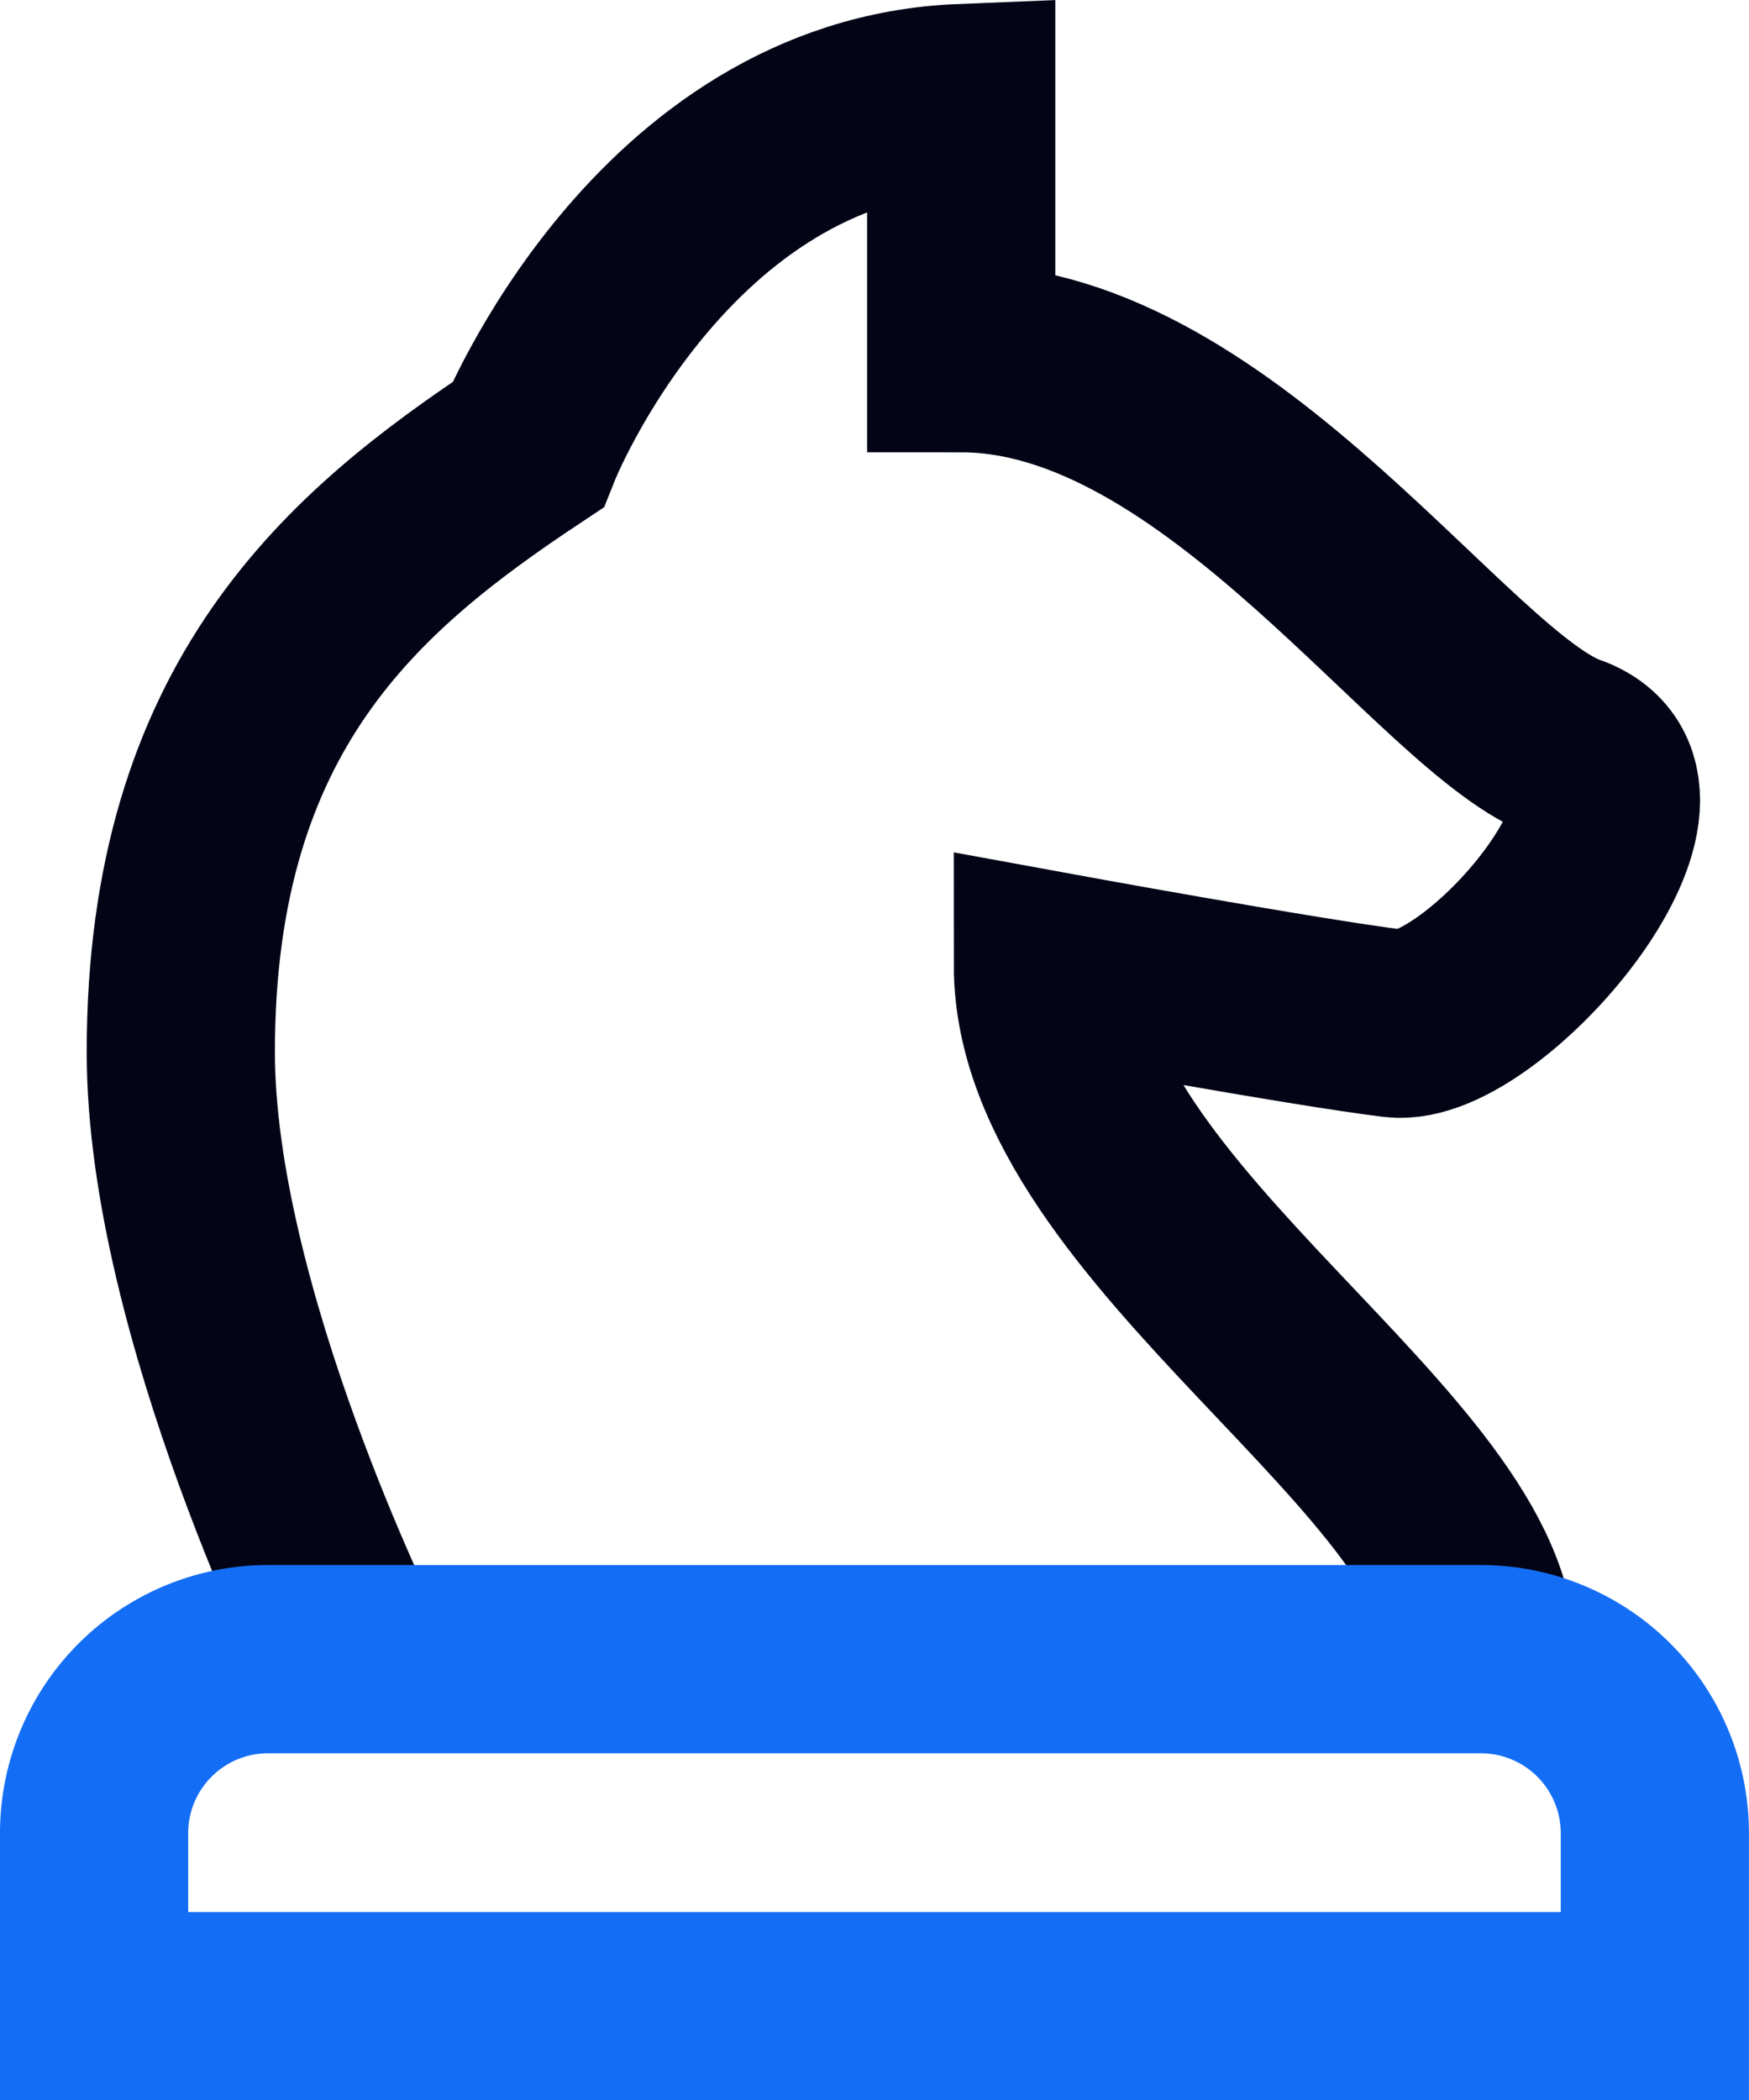
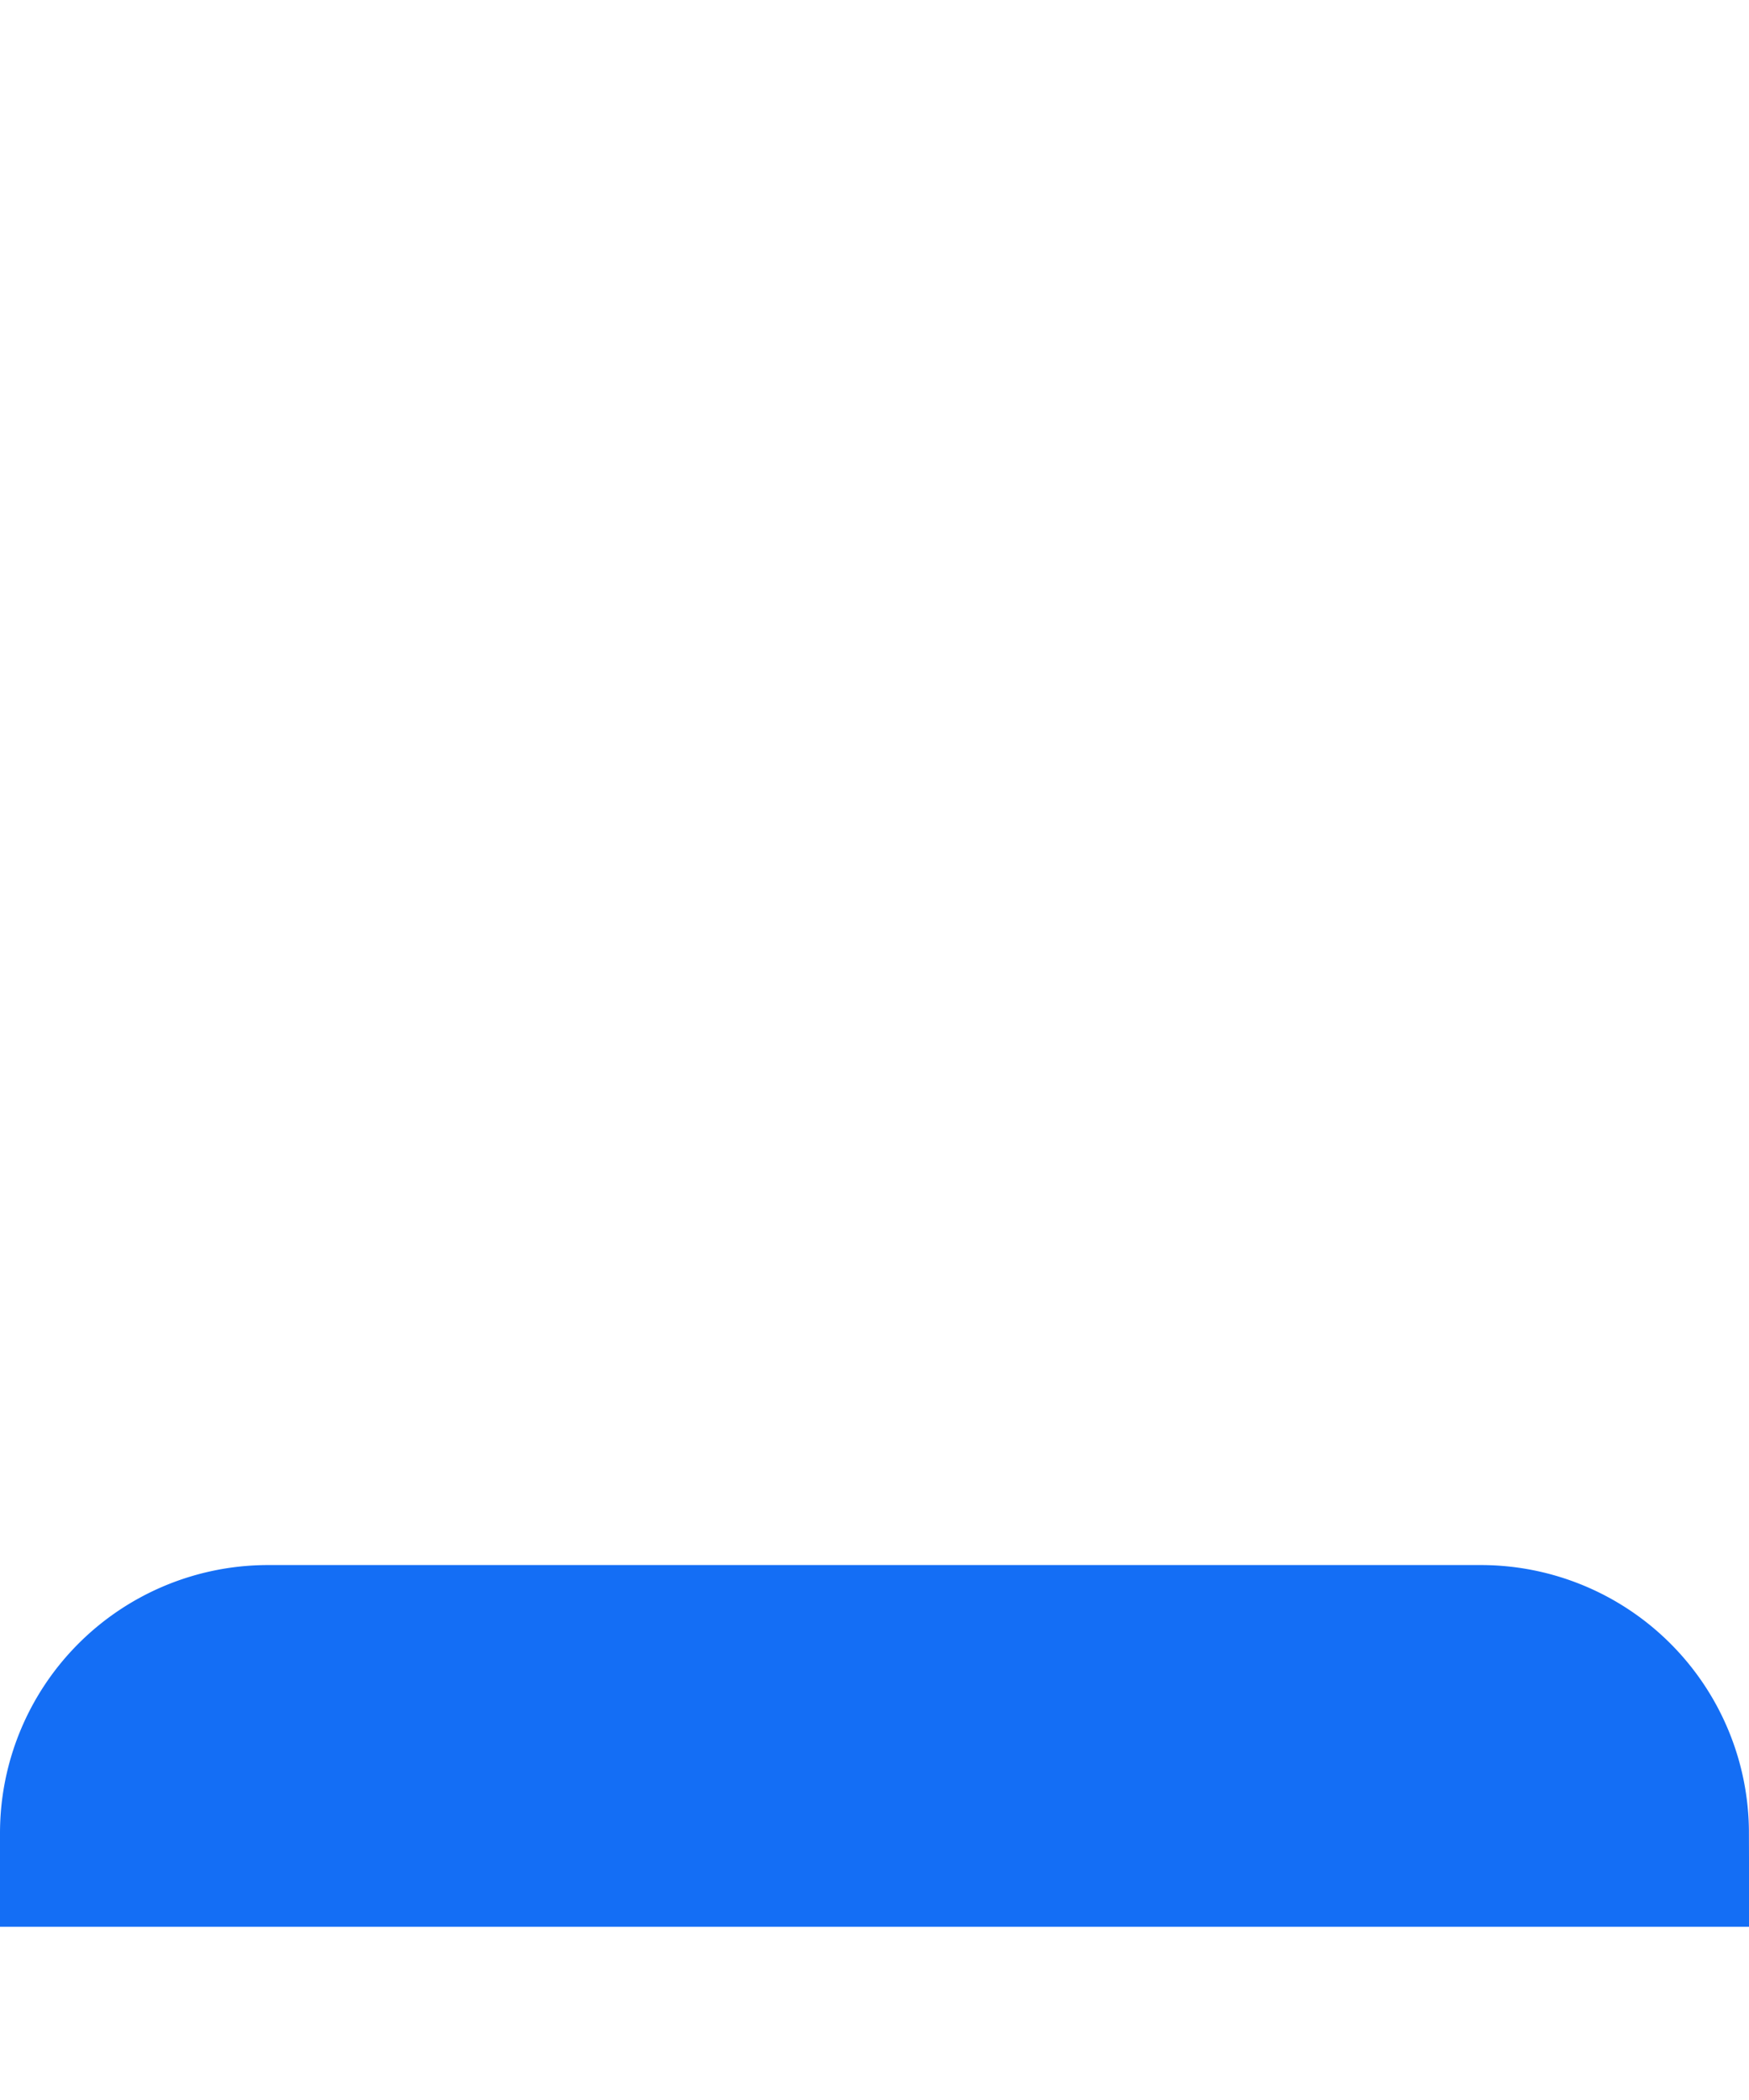
<svg xmlns="http://www.w3.org/2000/svg" width="55.76" height="66.941" viewBox="0 0 55.76 66.941">
  <g id="Layer_1" data-name="Layer 1" transform="translate(3 3.124)">
    <g id="Group_1511" data-name="Group 1511" transform="translate(0 0)">
-       <path id="Path_1332" data-name="Path 1332" d="M7.529,50.8S2,39.742,2,31.449C2,20.391,7.529,15.774,13.058,12.1c0,0,4.257-10.671,13.822-11.058V9.333c8.293,0,15.426,11.058,19.351,12.44s-2.764,9.095-5.529,8.763-11.058-1.852-11.058-1.852c0,8.293,14.043,15.674,13.822,22.115" transform="translate(0.764 -1.04)" fill="none" stroke="#030517" stroke-miterlimit="10" stroke-width="6" />
-       <path id="Path_1331" data-name="Path 1331" d="M6.529,19.04h38.7a5.545,5.545,0,0,1,5.529,5.529V30.1H1V24.569A5.545,5.545,0,0,1,6.529,19.04Z" transform="translate(-1 30.72)" fill="none" stroke="#146ef5" stroke-miterlimit="10" stroke-width="6" />
+       <path id="Path_1331" data-name="Path 1331" d="M6.529,19.04h38.7a5.545,5.545,0,0,1,5.529,5.529H1V24.569A5.545,5.545,0,0,1,6.529,19.04Z" transform="translate(-1 30.72)" fill="none" stroke="#146ef5" stroke-miterlimit="10" stroke-width="6" />
    </g>
  </g>
</svg>